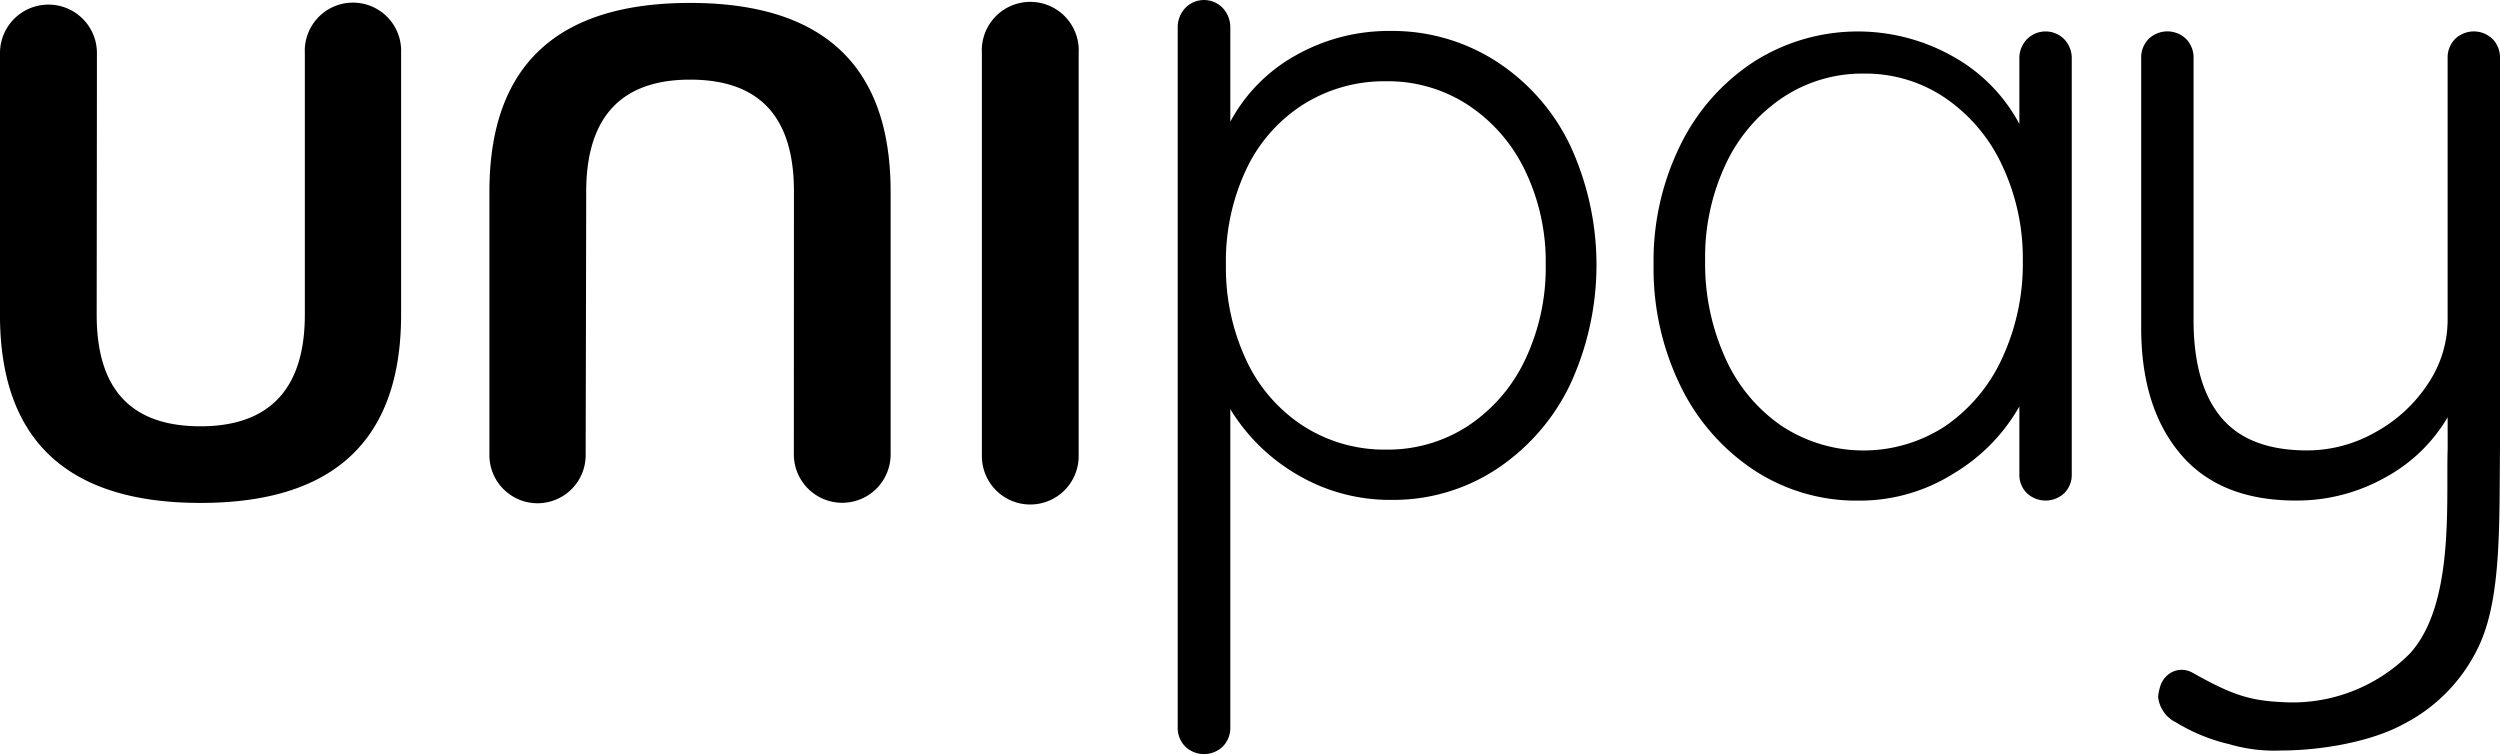
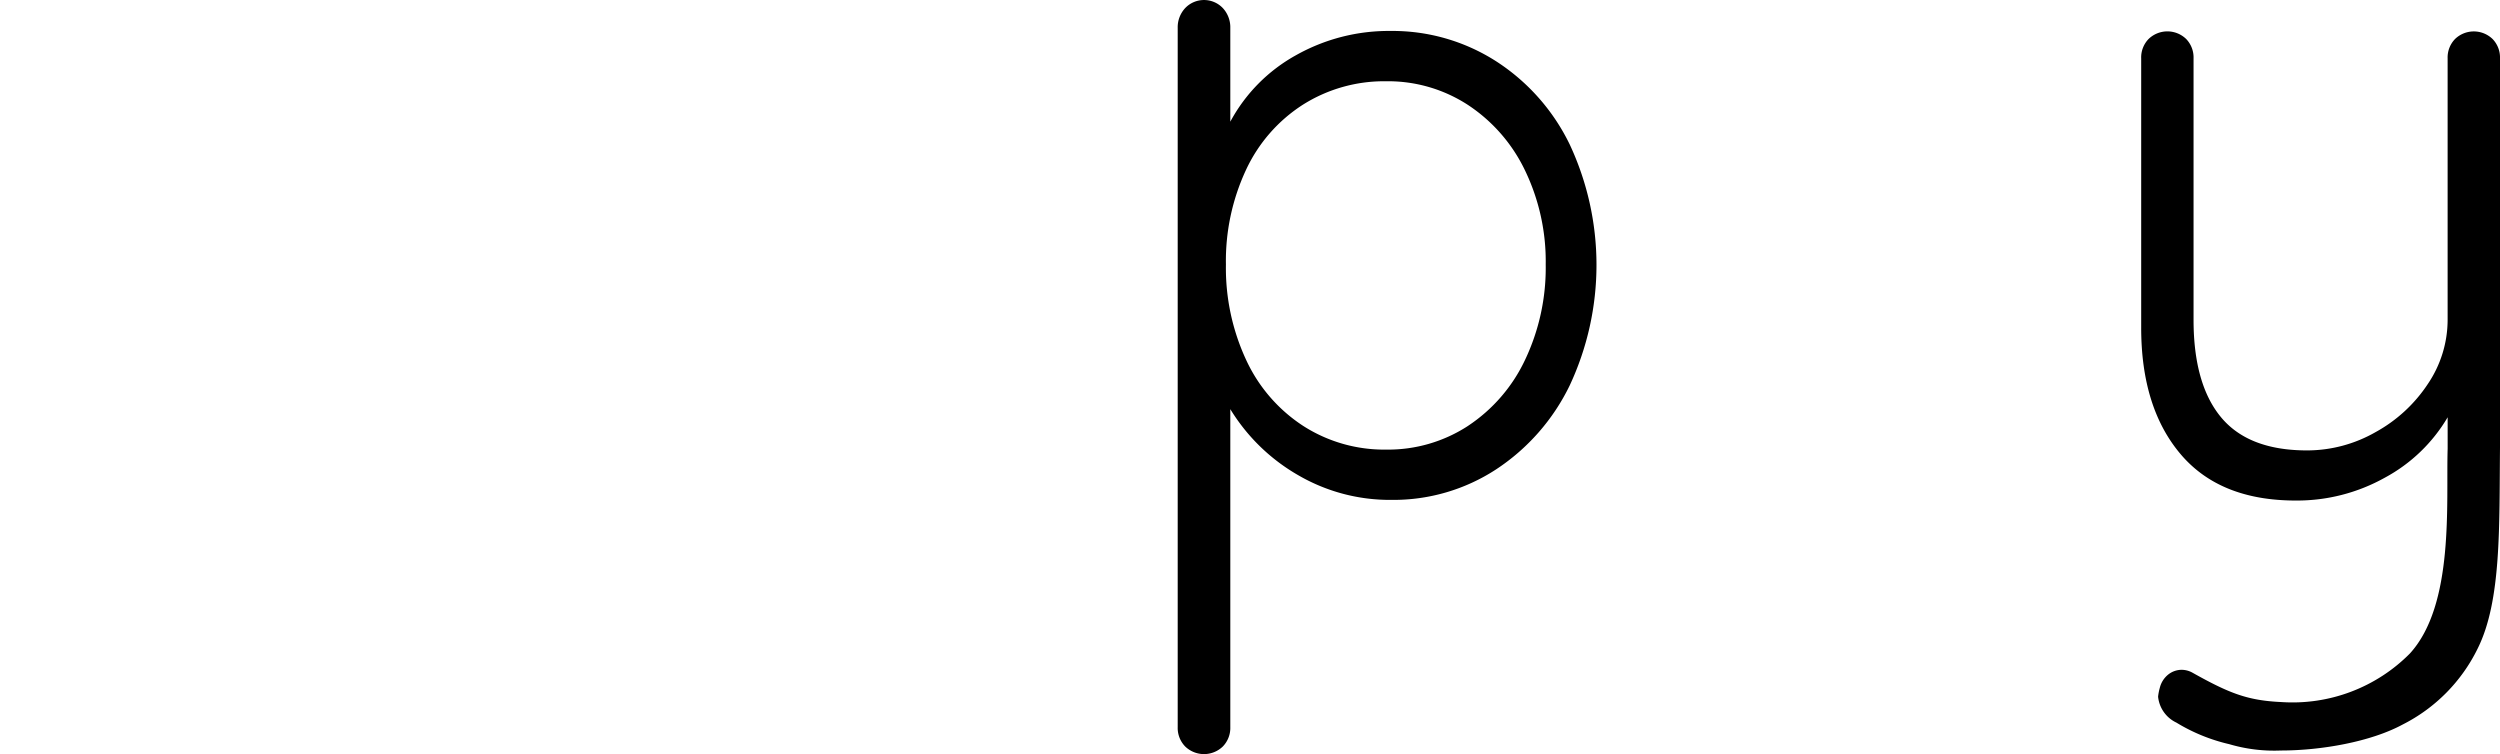
<svg xmlns="http://www.w3.org/2000/svg" width="232.079" height="70" viewBox="0 0 232.079 70">
  <g id="Group_1838" data-name="Group 1838" transform="translate(-196.55 -7019.628)">
    <path id="Path_3783" data-name="Path 3783" d="M335.4,7025.292a19.087,19.087,0,0,1,6.874,7.756,26.415,26.415,0,0,1,0,22.349,19.483,19.483,0,0,1-6.832,7.8,17.411,17.411,0,0,1-9.72,2.836,16.9,16.9,0,0,1-8.661-2.294,17.708,17.708,0,0,1-6.3-6.129v29.519a2.468,2.468,0,0,1-.691,1.793,2.511,2.511,0,0,1-3.5,0,2.465,2.465,0,0,1-.692-1.793v-64.912a2.611,2.611,0,0,1,.692-1.836,2.413,2.413,0,0,1,3.5,0,2.615,2.615,0,0,1,.691,1.836v8.708a15.356,15.356,0,0,1,6.1-6.172,17.541,17.541,0,0,1,8.784-2.251,17.819,17.819,0,0,1,9.759,2.793m-2.561,33.858a14.993,14.993,0,0,0,5.286-6.129,19.909,19.909,0,0,0,1.912-8.841,19.456,19.456,0,0,0-1.912-8.714,15.053,15.053,0,0,0-5.286-6.086,13.576,13.576,0,0,0-7.605-2.211,14.117,14.117,0,0,0-7.727,2.168,14.383,14.383,0,0,0-5.286,6.045,19.992,19.992,0,0,0-1.871,8.8,20.257,20.257,0,0,0,1.871,8.841,14.6,14.6,0,0,0,5.286,6.129,13.907,13.907,0,0,0,7.727,2.21,13.575,13.575,0,0,0,7.605-2.21" />
-     <path id="Path_3784" data-name="Path 3784" d="M388.187,7023.281a2.534,2.534,0,0,1,.687,1.8v38.563a2.388,2.388,0,0,1-.687,1.757,2.536,2.536,0,0,1-3.486,0,2.39,2.39,0,0,1-.69-1.757v-6.285a17.027,17.027,0,0,1-6.077,6.209,16.343,16.343,0,0,1-8.834,2.534,17.321,17.321,0,0,1-9.766-2.861,19.6,19.6,0,0,1-6.808-7.843,24.837,24.837,0,0,1-2.472-11.194,24.273,24.273,0,0,1,2.512-11.155,19.362,19.362,0,0,1,6.848-7.722,17.973,17.973,0,0,1,18.52-.408,15.538,15.538,0,0,1,6.077,6.21v-6.048a2.537,2.537,0,0,1,.69-1.8,2.435,2.435,0,0,1,3.486,0m-11.024,35.879a15.364,15.364,0,0,0,5.268-6.317,20.835,20.835,0,0,0,1.9-9.014,20.2,20.2,0,0,0-1.9-8.81,15.447,15.447,0,0,0-5.268-6.274,13.181,13.181,0,0,0-7.577-2.285,13.34,13.34,0,0,0-7.578,2.244,15.186,15.186,0,0,0-5.268,6.19,20.3,20.3,0,0,0-1.9,8.935,21.188,21.188,0,0,0,1.864,9.014,15.064,15.064,0,0,0,5.228,6.317,13.836,13.836,0,0,0,15.235,0" />
    <path id="Path_3785" data-name="Path 3785" d="M427.94,7023.25a2.461,2.461,0,0,1,.689,1.788v36.157c-.075,7.3.141,14.194-2.069,18.631a15.55,15.55,0,0,1-6.971,7.063c-2.972,1.607-7.573,2.41-11.3,2.41a14.776,14.776,0,0,1-4.8-.59,16.606,16.606,0,0,1-4.9-2,2.986,2.986,0,0,1-1.7-2.409,4.966,4.966,0,0,1,.162-.832,2.267,2.267,0,0,1,.811-1.246,2.014,2.014,0,0,1,1.215-.415,2.1,2.1,0,0,1,.972.25c3.458,1.938,5.147,2.6,8.279,2.744a15.339,15.339,0,0,0,11.936-4.508c4.148-4.544,3.351-13.974,3.505-19.018v-2.91a15.018,15.018,0,0,1-5.836,5.61,16.725,16.725,0,0,1-8.266,2.119q-7.052,0-10.7-4.321t-3.647-11.717v-25.022a2.453,2.453,0,0,1,.689-1.788,2.506,2.506,0,0,1,3.485,0,2.463,2.463,0,0,1,.687,1.788v24.274q0,5.982,2.554,9.057t7.983,3.076a12.827,12.827,0,0,0,6.362-1.7,13.713,13.713,0,0,0,4.863-4.488,10.642,10.642,0,0,0,1.824-5.941v-24.274a2.46,2.46,0,0,1,.688-1.788,2.506,2.506,0,0,1,3.485,0" />
-     <path id="Path_3786" data-name="Path 3786" d="M215.167,7066.315c12.007,0,18.617-5.484,18.617-17.464v-24.295a4.473,4.473,0,1,0-8.936,0v24.295c0,6.64-3.066,10.35-9.69,10.35-6.691,0-9.633-3.71-9.633-10.35,0,0,.023-20.206.023-24.295a4.5,4.5,0,1,0-9,0v24.295c0,11.98,6.61,17.464,18.617,17.464" />
-     <path id="Path_3787" data-name="Path 3787" d="M260.606,7019.9c-12.015,0-18.623,5.493-18.623,17.521v24.39a4.468,4.468,0,1,0,8.935,0s.05-22.037.05-24.39c0-6.659,3.014-10.4,9.643-10.4,6.7,0,9.652,3.738,9.642,10.4,0,0-.009,20.282-.009,24.39a4.492,4.492,0,1,0,8.984,0v-24.39c0-12.028-6.612-17.521-18.622-17.521" />
-     <path id="Path_3788" data-name="Path 3788" d="M287.7,7061.97a4.492,4.492,0,0,0,8.984,0v-37.4a4.5,4.5,0,1,0-8.984,0Z" />
  </g>
</svg>